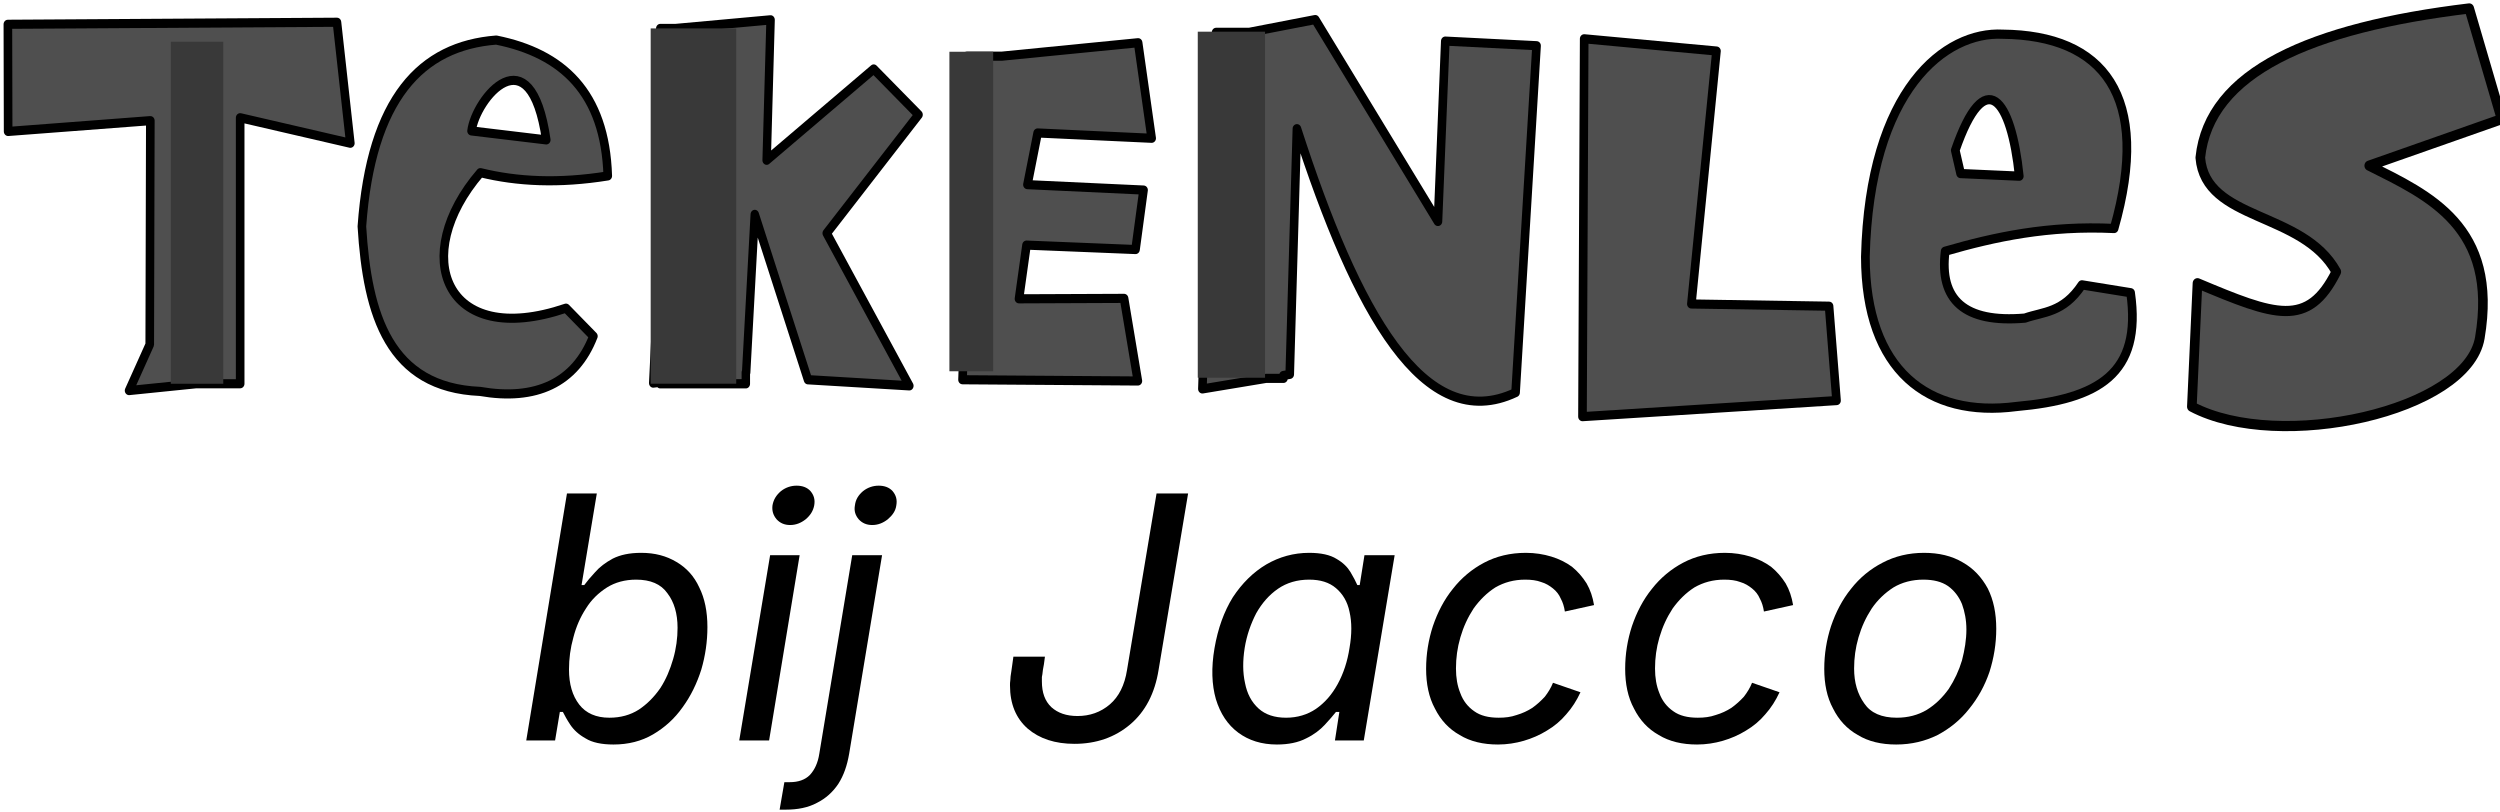
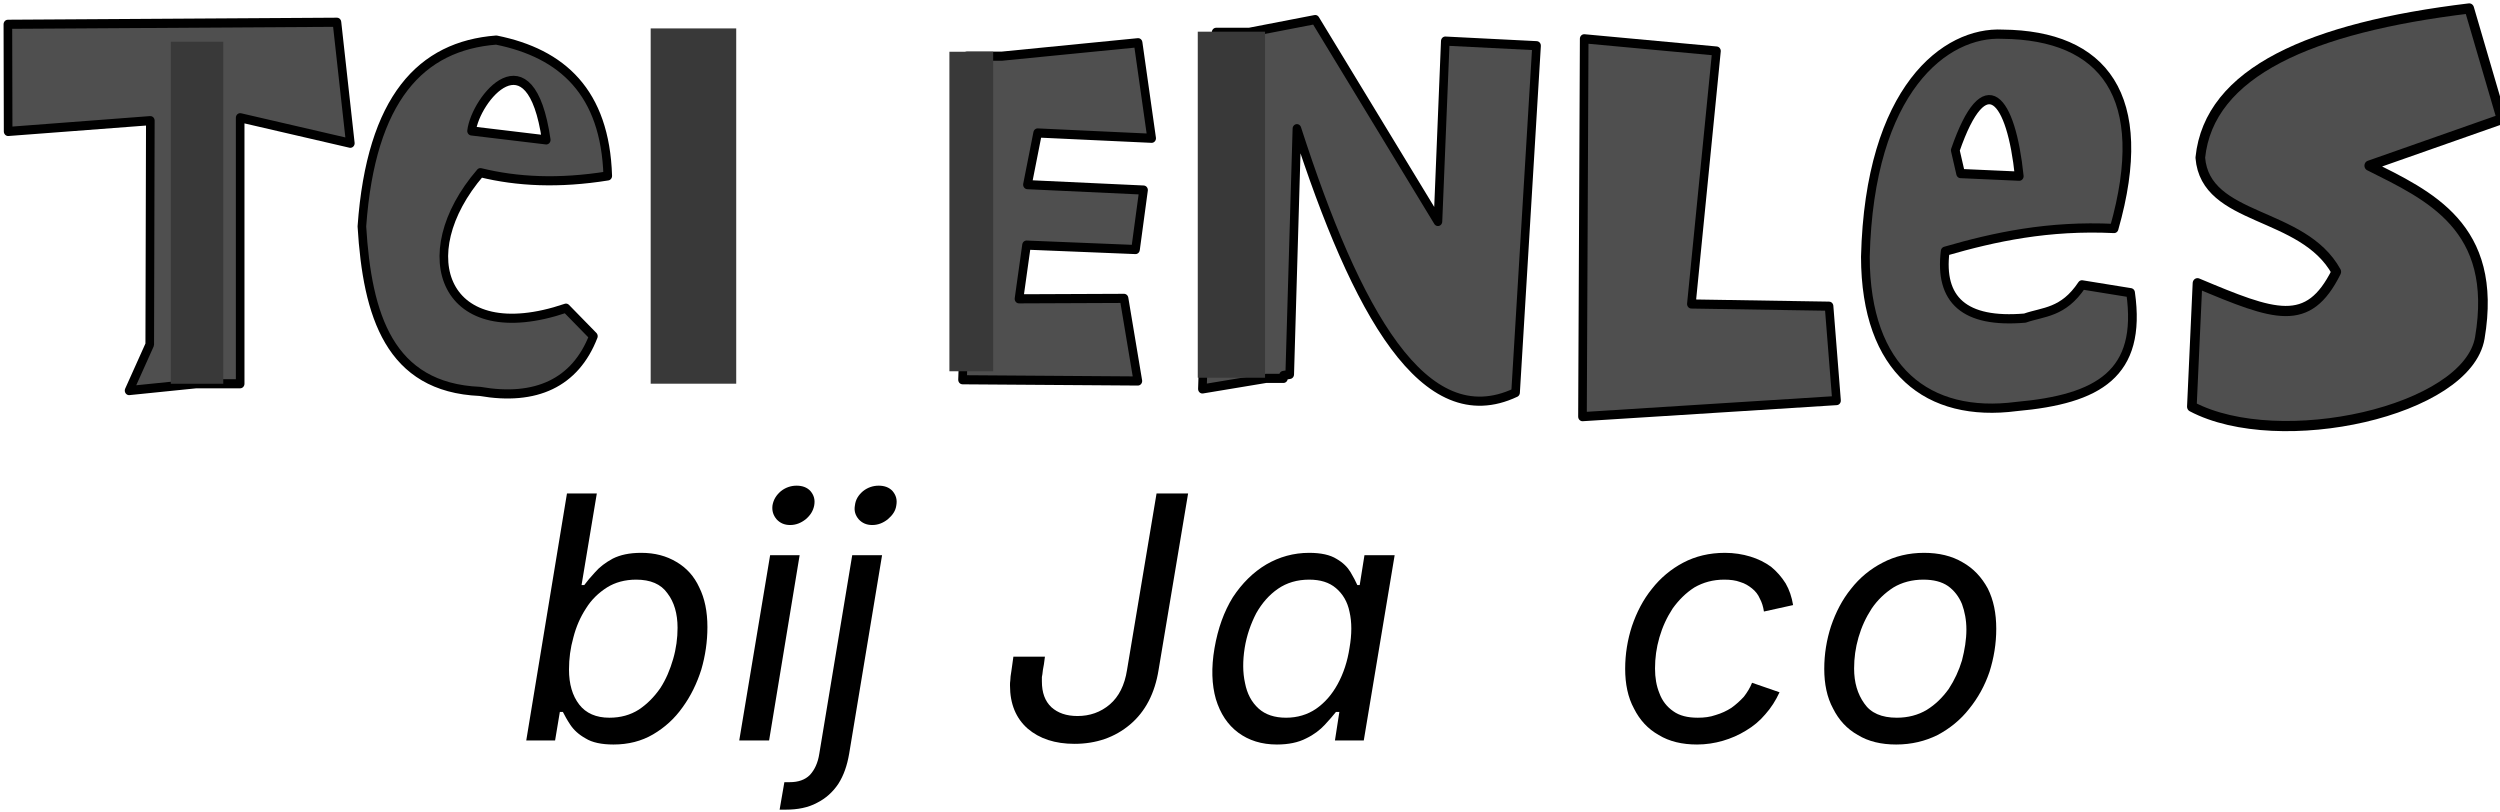
<svg xmlns="http://www.w3.org/2000/svg" width="100%" height="100%" viewBox="0 0 240 78" xml:space="preserve" style="fill-rule:evenodd;clip-rule:evenodd;stroke-linecap:round;stroke-linejoin:round;stroke-miterlimit:1.5;">
  <g transform="matrix(1,0,0,1,-2417.24,-3800.39)">
    <g transform="matrix(0.803,0,0,0.851,229.409,2212.48)">
      <path d="M2875.91,1908.62L2868.32,1909.81L2869.71,1870.35L2869.96,1870.3L2869.96,1869.58L2873.92,1869.58L2881.81,1868.14L2896.48,1890.92L2897.36,1870.57L2908.27,1871.09L2905.76,1910.22C2894.84,1915.08 2886.72,1901.19 2879.62,1880.45L2878.76,1908.17L2878.01,1908.29L2878.01,1908.62L2875.91,1908.62Z" style="fill:rgb(79,79,79);stroke:black;stroke-width:1.03px;" />
    </g>
    <g transform="matrix(0.704,0,0,0.861,524.945,2209.23)">
      <rect x="2851.25" y="1851.57" width="9.176" height="38.583" style="fill:rgb(57,57,57);" />
    </g>
    <g transform="matrix(0.803,0,0,0.851,233.098,2214.67)">
      <path d="M2839.72,1869.7L2856.04,1868.18L2857.66,1878.96L2844.03,1878.36L2842.81,1884.19L2856.69,1884.8L2855.73,1891.51L2842.7,1891.01L2841.8,1897.07L2854.36,1897.02L2856.01,1906.34L2835.05,1906.2L2835.56,1892.59L2835.56,1869.7L2839.72,1869.7Z" style="fill:rgb(79,79,79);stroke:black;stroke-width:1.03px;" />
    </g>
    <g transform="matrix(0.803,0,0,0.884,234.344,2152.93)">
-       <path d="M2797.36,1905.15L2796.52,1905.24L2797.36,1889.58L2797.36,1866.74L2799.18,1866.74L2810.55,1865.8L2810.08,1881.04L2822.88,1871.14L2828.24,1876.1L2817.26,1888.97L2827.14,1905.54L2815.02,1904.88L2808.66,1886.93L2807.63,1904.09L2807.59,1904.09L2807.59,1905.32L2797.36,1905.32L2797.36,1905.15Z" style="fill:rgb(79,79,79);stroke:black;stroke-width:1.01px;" />
-     </g>
+       </g>
    <g transform="matrix(0.803,0,0,0.851,235.306,2216.33)">
      <path d="M2740.68,1904.7L2732.66,1905.47L2735.13,1900.28L2735.2,1875.02L2718.2,1876.24L2718.17,1864.15L2757.51,1863.92L2759.11,1877.57L2745.94,1874.69L2745.94,1904.7L2740.68,1904.7Z" style="fill:rgb(79,79,79);stroke:black;stroke-width:1.03px;" />
    </g>
    <g transform="matrix(0.549,0,0,0.851,868.3,2228.71)">
      <rect x="2851.25" y="1851.57" width="9.176" height="38.583" style="fill:rgb(57,57,57);" />
    </g>
    <g transform="matrix(2.714,0,0,2.714,1997.72,3499.15)">
      <g transform="matrix(12,0,0,12,172.807,137.186)">
        <path d="M0.289,0.012C0.254,0.012 0.226,0.006 0.207,-0.006C0.187,-0.017 0.172,-0.031 0.162,-0.046C0.152,-0.061 0.145,-0.074 0.14,-0.084L0.131,-0.084L0.117,-0L0.032,-0L0.152,-0.728L0.24,-0.728L0.195,-0.458L0.203,-0.458C0.211,-0.469 0.222,-0.482 0.235,-0.496C0.248,-0.511 0.265,-0.524 0.287,-0.536C0.309,-0.547 0.336,-0.553 0.371,-0.553C0.411,-0.553 0.445,-0.544 0.475,-0.526C0.504,-0.509 0.527,-0.484 0.542,-0.451C0.558,-0.419 0.566,-0.38 0.566,-0.334C0.566,-0.292 0.56,-0.25 0.548,-0.209C0.535,-0.168 0.517,-0.131 0.493,-0.098C0.469,-0.064 0.44,-0.038 0.406,-0.018C0.372,0.002 0.333,0.012 0.289,0.012ZM0.277,-0.067C0.31,-0.067 0.339,-0.075 0.364,-0.091C0.388,-0.107 0.409,-0.128 0.427,-0.154C0.444,-0.18 0.456,-0.209 0.465,-0.24C0.474,-0.271 0.478,-0.302 0.478,-0.332C0.478,-0.374 0.468,-0.408 0.448,-0.434C0.429,-0.461 0.398,-0.474 0.356,-0.474C0.323,-0.474 0.294,-0.466 0.27,-0.451C0.245,-0.435 0.224,-0.415 0.208,-0.389C0.191,-0.363 0.179,-0.335 0.171,-0.304C0.162,-0.272 0.158,-0.241 0.158,-0.209C0.158,-0.166 0.168,-0.132 0.188,-0.106C0.208,-0.08 0.238,-0.067 0.277,-0.067Z" style="fill-rule:nonzero;" />
      </g>
      <g transform="matrix(12,0,0,12,180.341,137.186)">
        <path d="M0.032,-0L0.123,-0.546L0.21,-0.546L0.12,-0L0.032,-0ZM0.182,-0.635C0.165,-0.635 0.152,-0.641 0.142,-0.652C0.132,-0.664 0.128,-0.677 0.13,-0.693C0.133,-0.71 0.141,-0.723 0.155,-0.735C0.169,-0.746 0.185,-0.751 0.201,-0.751C0.218,-0.751 0.232,-0.746 0.242,-0.735C0.252,-0.723 0.256,-0.71 0.253,-0.693C0.25,-0.677 0.242,-0.664 0.228,-0.652C0.214,-0.641 0.199,-0.635 0.182,-0.635ZM0.365,-0.546L0.453,-0.546L0.356,0.039C0.35,0.074 0.34,0.103 0.324,0.128C0.308,0.152 0.287,0.171 0.261,0.184C0.235,0.198 0.204,0.204 0.169,0.204L0.151,0.204L0.165,0.123L0.181,0.123C0.206,0.123 0.226,0.116 0.24,0.102C0.254,0.087 0.264,0.066 0.268,0.039L0.365,-0.546ZM0.424,-0.635C0.407,-0.635 0.394,-0.641 0.384,-0.652C0.374,-0.664 0.37,-0.677 0.373,-0.693C0.375,-0.71 0.383,-0.723 0.397,-0.735C0.411,-0.746 0.427,-0.751 0.443,-0.751C0.46,-0.751 0.474,-0.746 0.484,-0.735C0.494,-0.723 0.498,-0.71 0.495,-0.693C0.493,-0.677 0.484,-0.664 0.47,-0.652C0.456,-0.641 0.441,-0.635 0.424,-0.635Z" style="fill-rule:nonzero;" />
      </g>
      <g transform="matrix(12,0,0,12,189.894,137.186)">
        <path d="M0.224,0.01C0.167,0.01 0.121,-0.005 0.086,-0.035C0.052,-0.065 0.034,-0.107 0.034,-0.162C0.034,-0.167 0.034,-0.172 0.035,-0.178C0.035,-0.184 0.036,-0.193 0.038,-0.204C0.039,-0.214 0.042,-0.229 0.044,-0.247L0.137,-0.247C0.135,-0.23 0.133,-0.217 0.131,-0.208C0.13,-0.198 0.129,-0.191 0.128,-0.187C0.128,-0.182 0.128,-0.178 0.128,-0.174C0.128,-0.141 0.137,-0.116 0.156,-0.098C0.175,-0.081 0.2,-0.072 0.233,-0.072C0.269,-0.072 0.301,-0.083 0.328,-0.106C0.355,-0.129 0.372,-0.163 0.379,-0.208L0.466,-0.728L0.559,-0.728L0.472,-0.208C0.461,-0.139 0.433,-0.085 0.388,-0.047C0.343,-0.009 0.288,0.01 0.224,0.01Z" style="fill-rule:nonzero;" />
      </g>
      <g transform="matrix(12,0,0,12,196.924,137.186)">
        <path d="M0.235,0.012C0.19,0.012 0.152,0 0.121,-0.023C0.09,-0.046 0.068,-0.079 0.055,-0.122C0.043,-0.164 0.041,-0.214 0.051,-0.272C0.061,-0.33 0.079,-0.38 0.105,-0.422C0.132,-0.463 0.165,-0.496 0.204,-0.519C0.242,-0.541 0.284,-0.553 0.33,-0.553C0.365,-0.553 0.392,-0.547 0.411,-0.535C0.43,-0.524 0.443,-0.511 0.452,-0.496C0.461,-0.481 0.467,-0.469 0.472,-0.458L0.479,-0.458L0.493,-0.546L0.582,-0.546L0.491,-0L0.406,-0L0.419,-0.084L0.409,-0.084C0.401,-0.074 0.39,-0.061 0.376,-0.046C0.362,-0.031 0.344,-0.017 0.321,-0.006C0.298,0.006 0.269,0.012 0.235,0.012ZM0.262,-0.067C0.295,-0.067 0.325,-0.076 0.35,-0.093C0.376,-0.111 0.397,-0.135 0.414,-0.166C0.431,-0.197 0.443,-0.233 0.449,-0.273C0.456,-0.313 0.456,-0.349 0.449,-0.379C0.443,-0.409 0.429,-0.432 0.409,-0.449C0.389,-0.466 0.363,-0.474 0.33,-0.474C0.295,-0.474 0.264,-0.465 0.238,-0.447C0.212,-0.429 0.191,-0.405 0.174,-0.375C0.158,-0.344 0.146,-0.31 0.14,-0.273C0.134,-0.235 0.134,-0.2 0.141,-0.169C0.147,-0.138 0.16,-0.113 0.181,-0.094C0.201,-0.076 0.228,-0.067 0.262,-0.067Z" style="fill-rule:nonzero;" />
      </g>
      <g transform="matrix(12,0,0,12,204.469,137.186)">
-         <path d="M0.258,0.012C0.214,0.012 0.176,0.003 0.145,-0.016C0.113,-0.034 0.089,-0.06 0.072,-0.094C0.054,-0.127 0.046,-0.167 0.046,-0.211C0.046,-0.255 0.053,-0.297 0.066,-0.337C0.08,-0.378 0.099,-0.415 0.125,-0.447C0.15,-0.479 0.181,-0.505 0.217,-0.524C0.253,-0.543 0.294,-0.553 0.34,-0.553C0.367,-0.553 0.392,-0.549 0.415,-0.542C0.438,-0.535 0.458,-0.525 0.476,-0.512C0.493,-0.498 0.507,-0.482 0.519,-0.463C0.53,-0.444 0.537,-0.423 0.541,-0.399L0.455,-0.38C0.453,-0.394 0.449,-0.407 0.443,-0.418C0.438,-0.43 0.43,-0.44 0.42,-0.448C0.41,-0.456 0.399,-0.463 0.385,-0.467C0.372,-0.472 0.356,-0.474 0.338,-0.474C0.305,-0.474 0.276,-0.466 0.25,-0.451C0.225,-0.435 0.204,-0.414 0.186,-0.389C0.169,-0.363 0.156,-0.335 0.147,-0.304C0.138,-0.273 0.134,-0.243 0.134,-0.212C0.134,-0.185 0.138,-0.161 0.147,-0.139C0.155,-0.117 0.169,-0.099 0.188,-0.086C0.206,-0.073 0.23,-0.067 0.26,-0.067C0.279,-0.067 0.296,-0.069 0.313,-0.075C0.33,-0.08 0.345,-0.087 0.359,-0.096C0.373,-0.106 0.385,-0.117 0.396,-0.129C0.406,-0.142 0.414,-0.155 0.42,-0.17L0.501,-0.142C0.49,-0.118 0.476,-0.096 0.459,-0.077C0.443,-0.058 0.424,-0.042 0.402,-0.029C0.381,-0.016 0.358,-0.006 0.334,0.001C0.31,0.008 0.284,0.012 0.258,0.012Z" style="fill-rule:nonzero;" />
-       </g>
+         </g>
      <g transform="matrix(12,0,0,12,211.51,137.186)">
        <path d="M0.258,0.012C0.214,0.012 0.176,0.003 0.145,-0.016C0.113,-0.034 0.089,-0.06 0.072,-0.094C0.054,-0.127 0.046,-0.167 0.046,-0.211C0.046,-0.255 0.053,-0.297 0.066,-0.337C0.08,-0.378 0.099,-0.415 0.125,-0.447C0.15,-0.479 0.181,-0.505 0.217,-0.524C0.253,-0.543 0.294,-0.553 0.34,-0.553C0.367,-0.553 0.392,-0.549 0.415,-0.542C0.438,-0.535 0.458,-0.525 0.476,-0.512C0.493,-0.498 0.507,-0.482 0.519,-0.463C0.53,-0.444 0.537,-0.423 0.541,-0.399L0.455,-0.38C0.453,-0.394 0.449,-0.407 0.443,-0.418C0.438,-0.43 0.43,-0.44 0.42,-0.448C0.41,-0.456 0.399,-0.463 0.385,-0.467C0.372,-0.472 0.356,-0.474 0.338,-0.474C0.305,-0.474 0.276,-0.466 0.25,-0.451C0.225,-0.435 0.204,-0.414 0.186,-0.389C0.169,-0.363 0.156,-0.335 0.147,-0.304C0.138,-0.273 0.134,-0.243 0.134,-0.212C0.134,-0.185 0.138,-0.161 0.147,-0.139C0.155,-0.117 0.169,-0.099 0.188,-0.086C0.206,-0.073 0.23,-0.067 0.26,-0.067C0.279,-0.067 0.296,-0.069 0.313,-0.075C0.33,-0.08 0.345,-0.087 0.359,-0.096C0.373,-0.106 0.385,-0.117 0.396,-0.129C0.406,-0.142 0.414,-0.155 0.42,-0.17L0.501,-0.142C0.49,-0.118 0.476,-0.096 0.459,-0.077C0.443,-0.058 0.424,-0.042 0.402,-0.029C0.381,-0.016 0.358,-0.006 0.334,0.001C0.31,0.008 0.284,0.012 0.258,0.012Z" style="fill-rule:nonzero;" />
      </g>
      <g transform="matrix(12,0,0,12,218.552,137.186)">
        <path d="M0.258,0.012C0.214,0.012 0.176,0.003 0.145,-0.016C0.113,-0.034 0.089,-0.06 0.072,-0.094C0.054,-0.127 0.046,-0.167 0.046,-0.211C0.046,-0.255 0.053,-0.297 0.066,-0.337C0.08,-0.378 0.099,-0.415 0.125,-0.447C0.15,-0.479 0.181,-0.505 0.218,-0.524C0.254,-0.543 0.295,-0.553 0.34,-0.553C0.384,-0.553 0.422,-0.544 0.454,-0.525C0.486,-0.507 0.51,-0.481 0.528,-0.448C0.545,-0.414 0.553,-0.375 0.553,-0.329C0.553,-0.285 0.546,-0.243 0.533,-0.202C0.519,-0.161 0.499,-0.125 0.473,-0.093C0.448,-0.061 0.416,-0.035 0.38,-0.016C0.344,0.002 0.303,0.012 0.258,0.012ZM0.26,-0.067C0.293,-0.067 0.323,-0.075 0.348,-0.09C0.374,-0.106 0.395,-0.127 0.413,-0.152C0.43,-0.178 0.443,-0.206 0.452,-0.236C0.46,-0.267 0.465,-0.297 0.465,-0.327C0.465,-0.355 0.46,-0.38 0.452,-0.402C0.443,-0.424 0.429,-0.442 0.411,-0.455C0.392,-0.468 0.368,-0.474 0.338,-0.474C0.305,-0.474 0.275,-0.466 0.25,-0.451C0.225,-0.435 0.203,-0.414 0.186,-0.389C0.169,-0.363 0.156,-0.335 0.147,-0.304C0.138,-0.273 0.134,-0.243 0.134,-0.212C0.134,-0.171 0.144,-0.137 0.164,-0.109C0.183,-0.081 0.215,-0.067 0.26,-0.067Z" style="fill-rule:nonzero;" />
      </g>
    </g>
    <g transform="matrix(0.758,0,0,0.804,358.764,2304.6)">
      <path d="M2792.64,1881.44C2786.45,1882.38 2781.16,1882.13 2776.51,1881.05C2767.52,1890.89 2771.87,1902.19 2787.35,1897.23L2790.82,1900.58C2788.53,1906.16 2783.53,1908.33 2776.46,1907.17C2764.97,1906.71 2762.18,1898.07 2761.5,1887.47C2762.66,1872.16 2769,1865.91 2778.52,1865.22C2786.87,1866.81 2792.31,1871.45 2792.64,1881.44ZM2775.39,1876.07L2784.85,1877.14C2782.85,1864.1 2775.88,1872.26 2775.39,1876.07Z" style="fill:rgb(79,79,79);stroke:black;stroke-width:1.09px;" />
    </g>
    <g transform="matrix(0.871,0,0,0.923,23.56,2078.2)">
      <path d="M3020.35,1866.74C3002.89,1868.73 2991.68,1873.34 2990.71,1882.26C2991.28,1888.91 3001.99,1887.78 3005.7,1894.13C3002.59,1900.03 2998.95,1898.71 2990.4,1895.32L2989.78,1908.16C2999.42,1912.96 3020.15,1908.64 3021.52,1901C3023.59,1889.44 3015.91,1886.2 3009.33,1883.09L3023.92,1878.25L3020.35,1866.74Z" style="fill:rgb(79,79,79);stroke:black;stroke-width:1.06px;" />
    </g>
    <g transform="matrix(0.862,-0.127,0.12,0.914,-177.23,2470.18)">
      <path d="M2981.65,1893.67C2974.53,1892.35 2968.51,1892.72 2962.87,1893.45C2961.52,1898.35 2963.9,1901.16 2970.62,1901.55C2972.73,1901.16 2974.88,1901.61 2977.33,1898.99L2982.53,1900.54C2982.63,1909.07 2977.52,1911.02 2968.42,1910.53C2958.62,1910.38 2952.46,1904.54 2954.07,1892.81C2956.93,1875.55 2966.08,1870.79 2972.26,1871.96C2983.24,1873.59 2987.69,1880.56 2981.65,1893.67ZM2965.67,1885.68L2972.04,1886.84C2972.28,1878.7 2969.92,1874.76 2965.42,1883.2L2965.67,1885.68Z" style="fill:rgb(79,79,79);stroke:black;stroke-width:0.96px;" />
    </g>
    <g transform="matrix(0.909,0,0,0.964,-86.885,2000.44)">
      <path d="M2922.12,1871.03L2936.09,1872.25L2933.44,1897.44L2947.98,1897.66L2948.77,1907.06L2921.94,1908.66L2922.12,1871.03Z" style="fill:rgb(79,79,79);stroke:black;stroke-width:0.91px;" />
    </g>
    <g transform="matrix(0.895,0,0,0.884,-72.164,2166.33)">
      <rect x="2851.25" y="1851.57" width="9.176" height="38.583" style="fill:rgb(57,57,57);" />
    </g>
    <g transform="matrix(0.458,0,0,0.795,1202.51,2333.36)">
      <rect x="2851.25" y="1851.57" width="9.176" height="38.583" style="fill:rgb(57,57,57);" />
    </g>
  </g>
</svg>